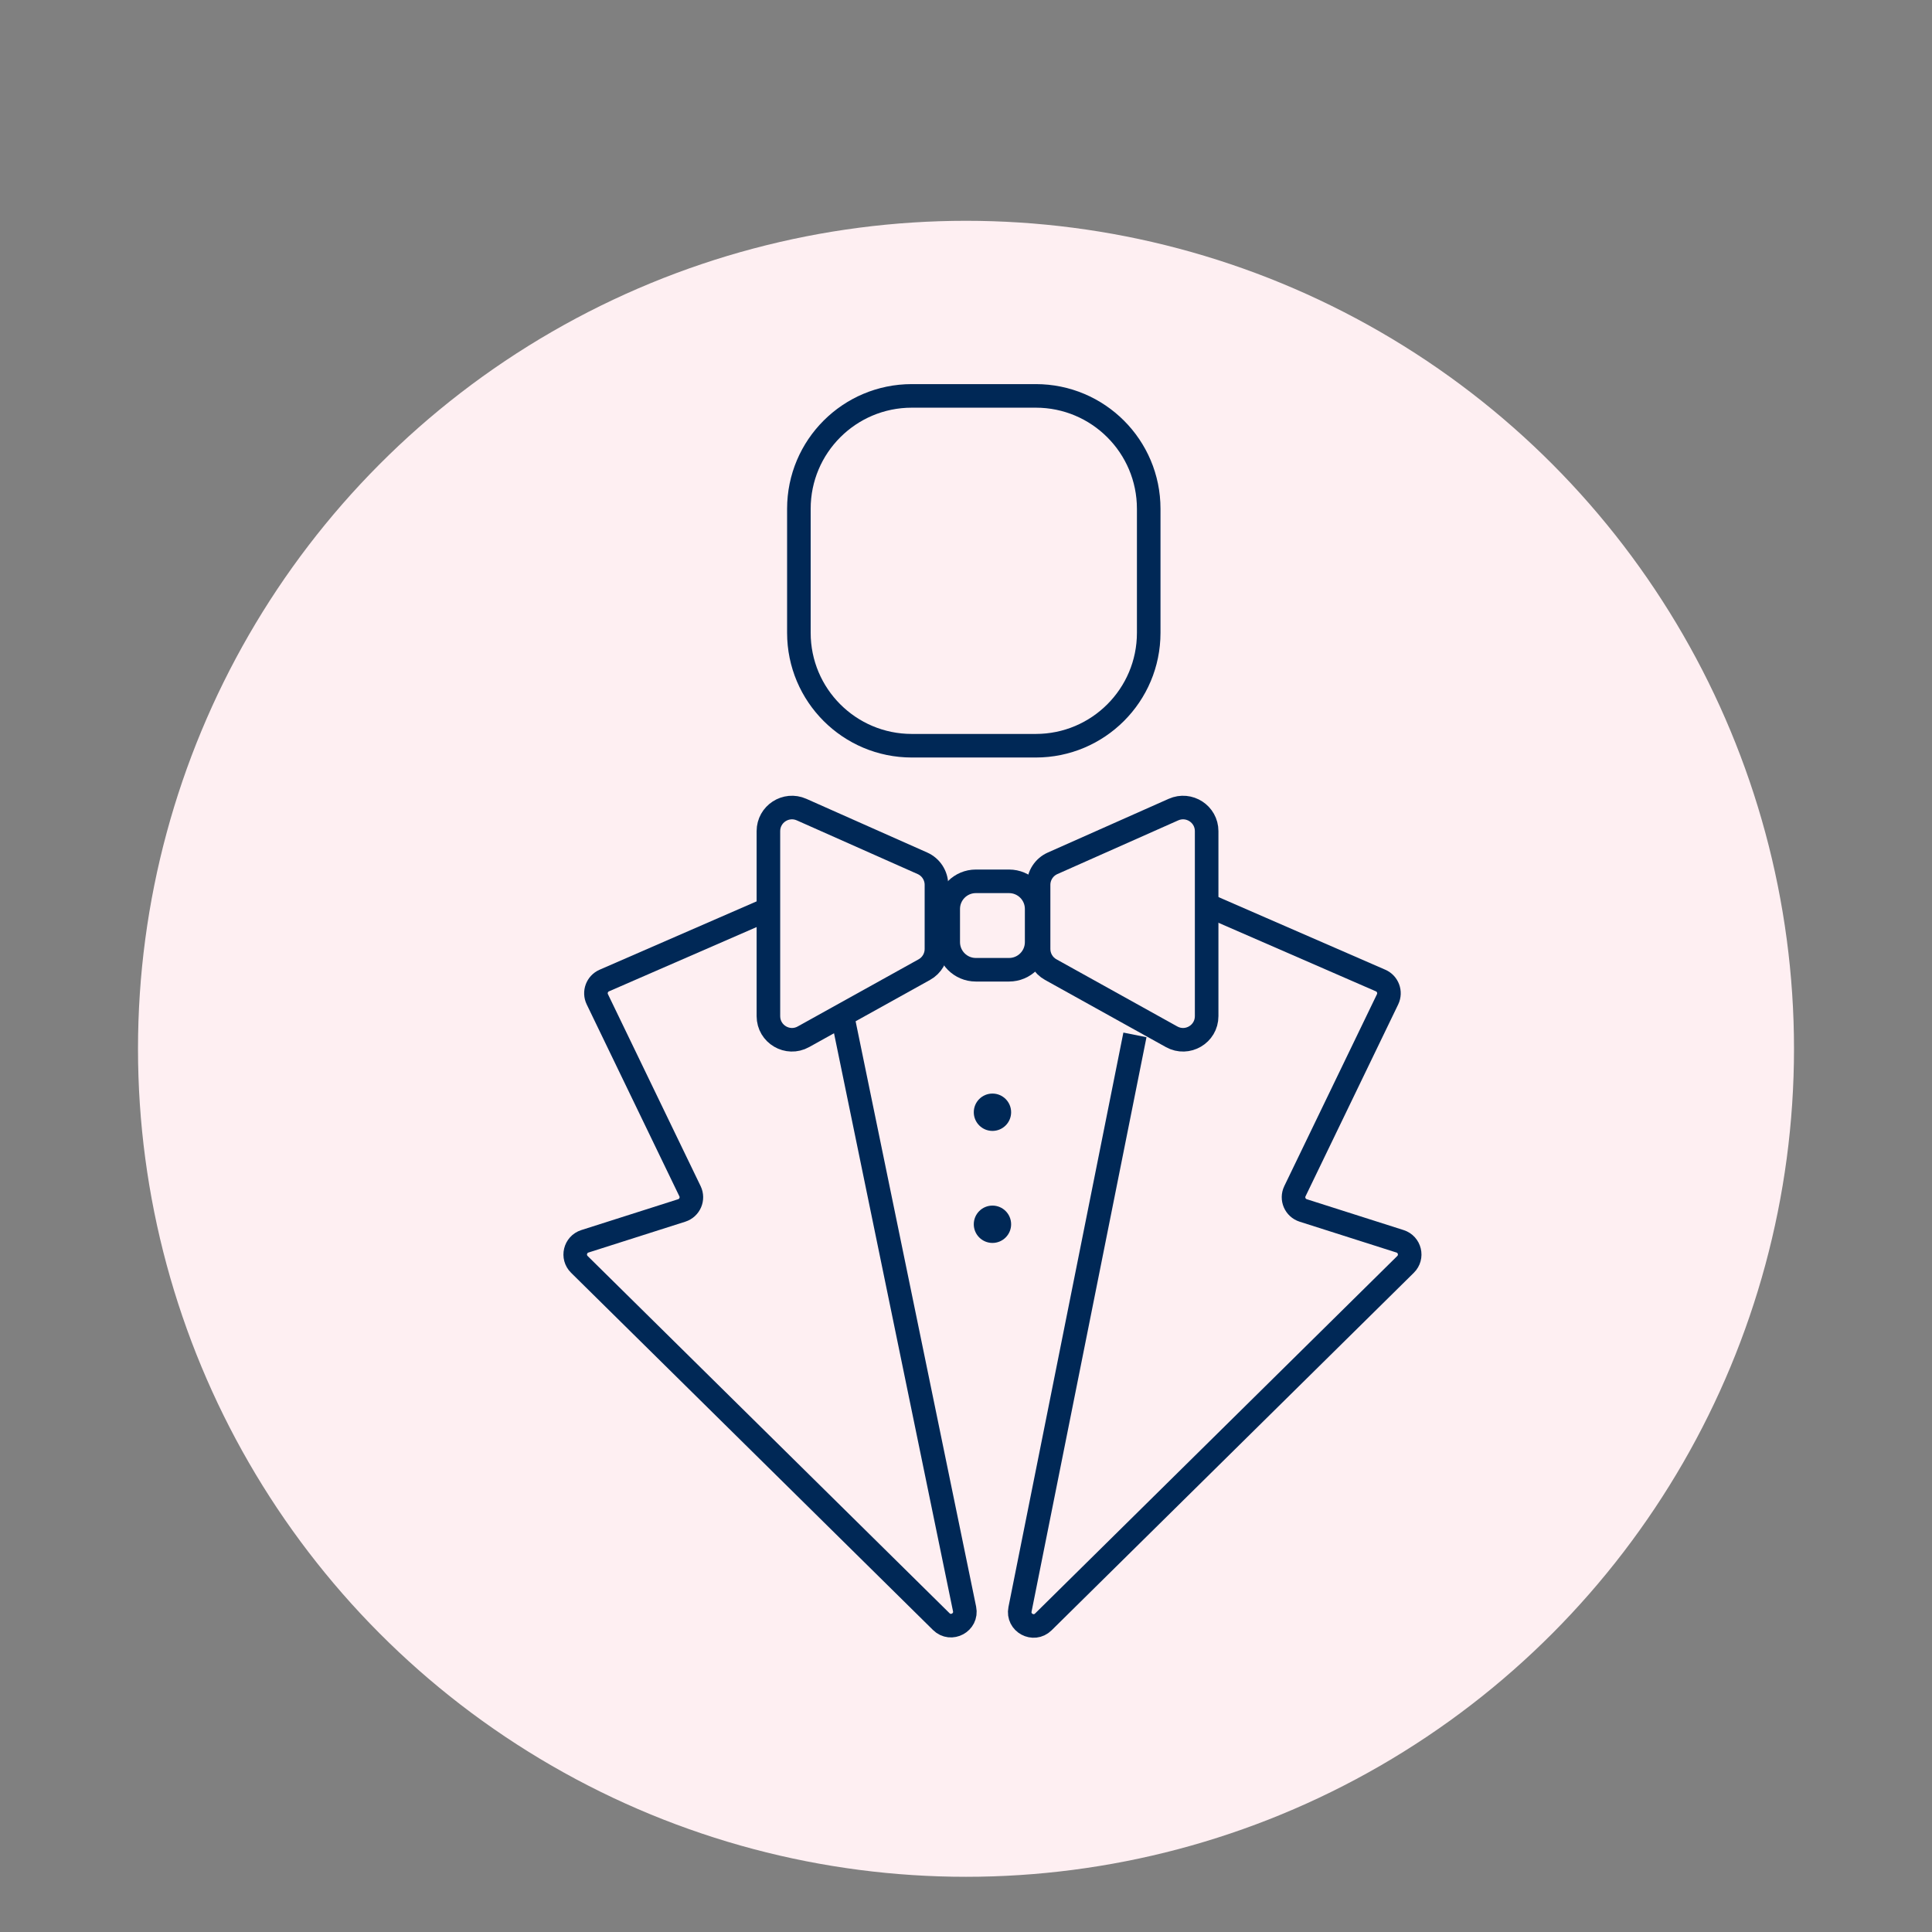
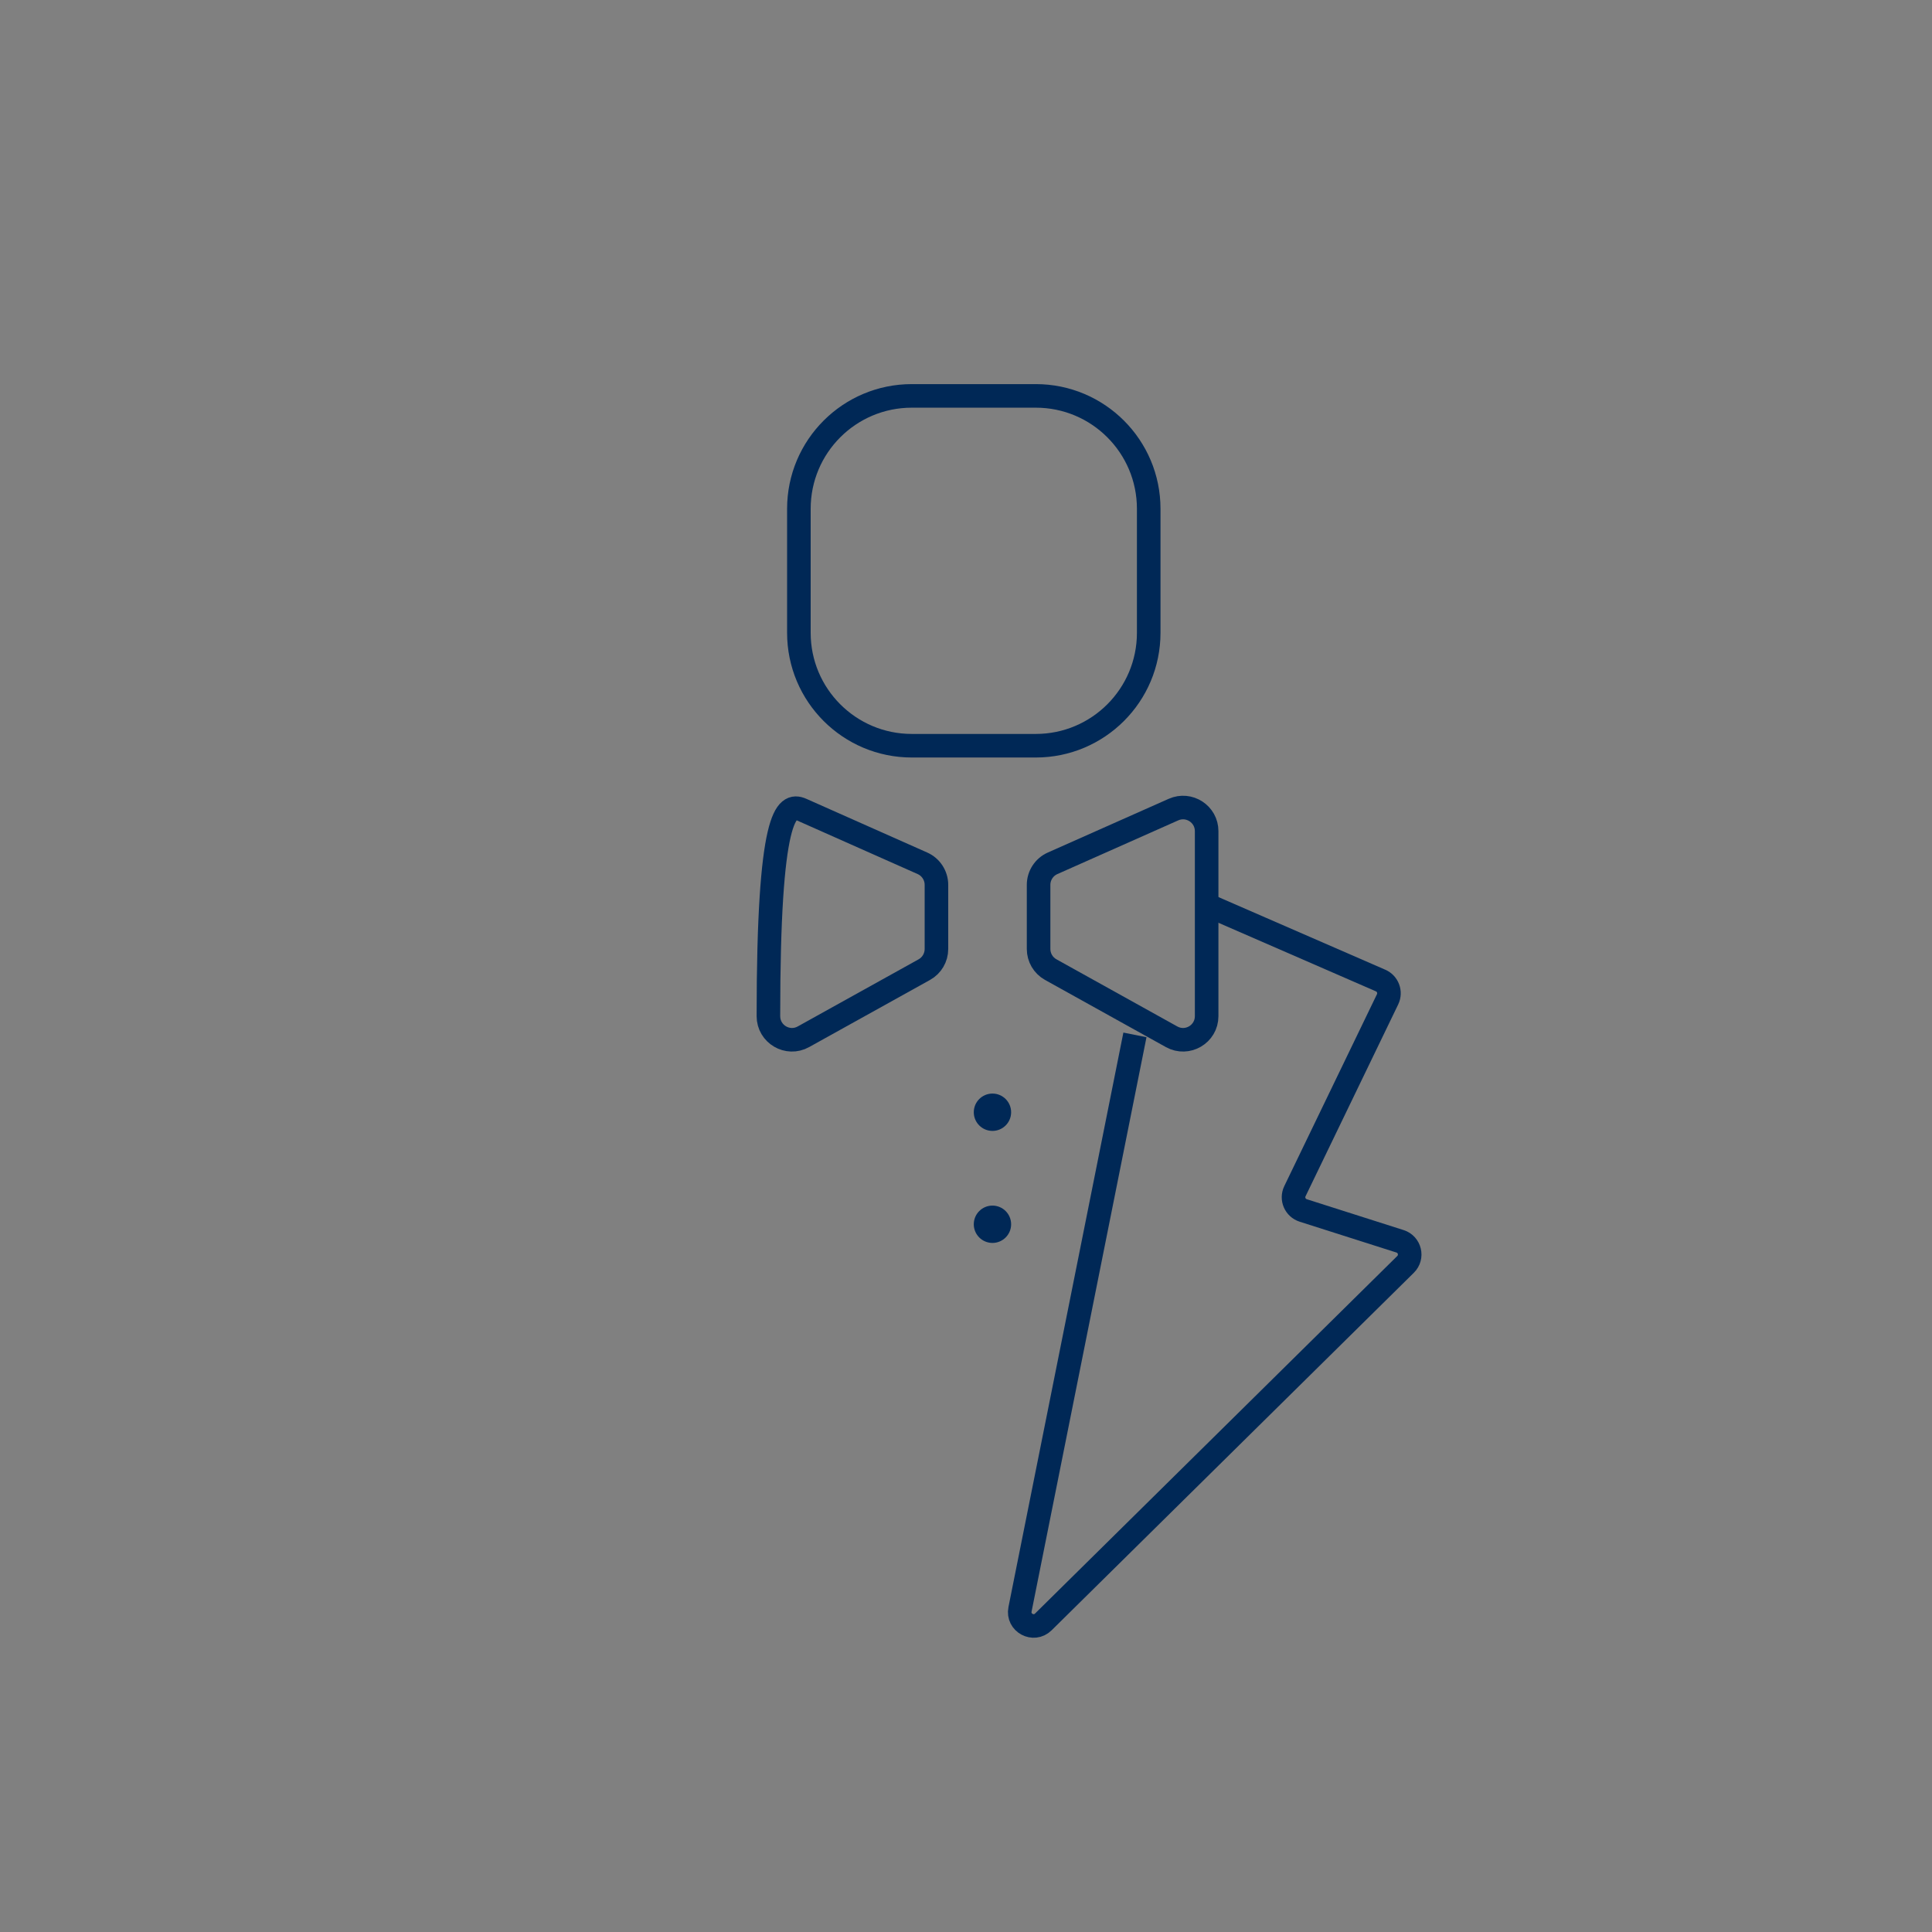
<svg xmlns="http://www.w3.org/2000/svg" width="70" height="70" viewBox="0 0 70 70" fill="none">
  <rect x="0" y="0" width="70" height="70" fill="#808080" stroke="none" />
-   <circle cx="35" cy="38" r="30" fill="#FEEFF2" />
-   <path d="M35.357 31.932L36.559 31.932C37.112 31.932 37.56 32.38 37.56 32.933L37.56 34.135C37.56 34.688 37.112 35.136 36.559 35.136L35.357 35.136C34.804 35.136 34.356 34.688 34.356 34.135L34.356 32.933C34.356 32.38 34.804 31.932 35.357 31.932Z" stroke="#002856" stroke-width="0.854" />
  <path d="M35.282 40.299C35.282 39.925 35.585 39.622 35.959 39.622V39.622C36.332 39.622 36.635 39.925 36.635 40.299V40.299C36.635 40.672 36.332 40.975 35.959 40.975V40.975C35.585 40.975 35.282 40.672 35.282 40.299V40.299Z" fill="#002856" />
  <path d="M35.282 44.358C35.282 43.984 35.585 43.681 35.959 43.681V43.681C36.332 43.681 36.635 43.984 36.635 44.358V44.358C36.635 44.731 36.332 45.034 35.959 45.034V45.034C35.585 45.034 35.282 44.731 35.282 44.358V44.358Z" fill="#002856" />
-   <path d="M28.024 32.858L21.894 35.527C21.633 35.641 21.518 35.949 21.642 36.206L25 43.16C25.133 43.435 24.991 43.764 24.7 43.857L21.191 44.975C20.831 45.09 20.722 45.546 20.991 45.811L34.104 58.754C34.457 59.102 35.048 58.782 34.948 58.295L30.547 36.917" stroke="#002856" stroke-width="0.854" />
  <path d="M43.893 32.858L50.023 35.527C50.284 35.641 50.398 35.949 50.275 36.206L46.917 43.16C46.784 43.435 46.926 43.764 47.217 43.857L50.726 44.975C51.086 45.09 51.195 45.546 50.926 45.811L37.802 58.765C37.449 59.113 36.86 58.795 36.957 58.309L41.121 37.496" stroke="#002856" stroke-width="0.854" />
-   <path d="M29.042 29.333L33.422 31.279C33.73 31.416 33.929 31.723 33.929 32.06L33.929 34.384C33.929 34.695 33.761 34.981 33.49 35.131L29.11 37.564C28.541 37.881 27.841 37.469 27.841 36.817L27.841 30.114C27.841 29.495 28.477 29.082 29.042 29.333Z" stroke="#002856" stroke-width="0.854" />
+   <path d="M29.042 29.333L33.422 31.279C33.73 31.416 33.929 31.723 33.929 32.06L33.929 34.384C33.929 34.695 33.761 34.981 33.49 35.131L29.11 37.564C28.541 37.881 27.841 37.469 27.841 36.817C27.841 29.495 28.477 29.082 29.042 29.333Z" stroke="#002856" stroke-width="0.854" />
  <path d="M42.517 29.333L38.138 31.279C37.829 31.416 37.63 31.723 37.63 32.06L37.63 34.384C37.63 34.695 37.799 34.981 38.07 35.131L42.449 37.564C43.019 37.881 43.719 37.469 43.719 36.817L43.719 30.114C43.719 29.495 43.082 29.082 42.517 29.333Z" stroke="#002856" stroke-width="0.854" />
  <path d="M33.036 14.344L37.529 14.344C39.788 14.344 41.62 16.175 41.62 18.435L41.62 22.928C41.62 25.187 39.788 27.019 37.529 27.019L33.036 27.019C30.776 27.019 28.945 25.187 28.945 22.928L28.945 18.435C28.945 16.175 30.776 14.344 33.036 14.344Z" stroke="#002856" stroke-width="0.854" />
</svg>